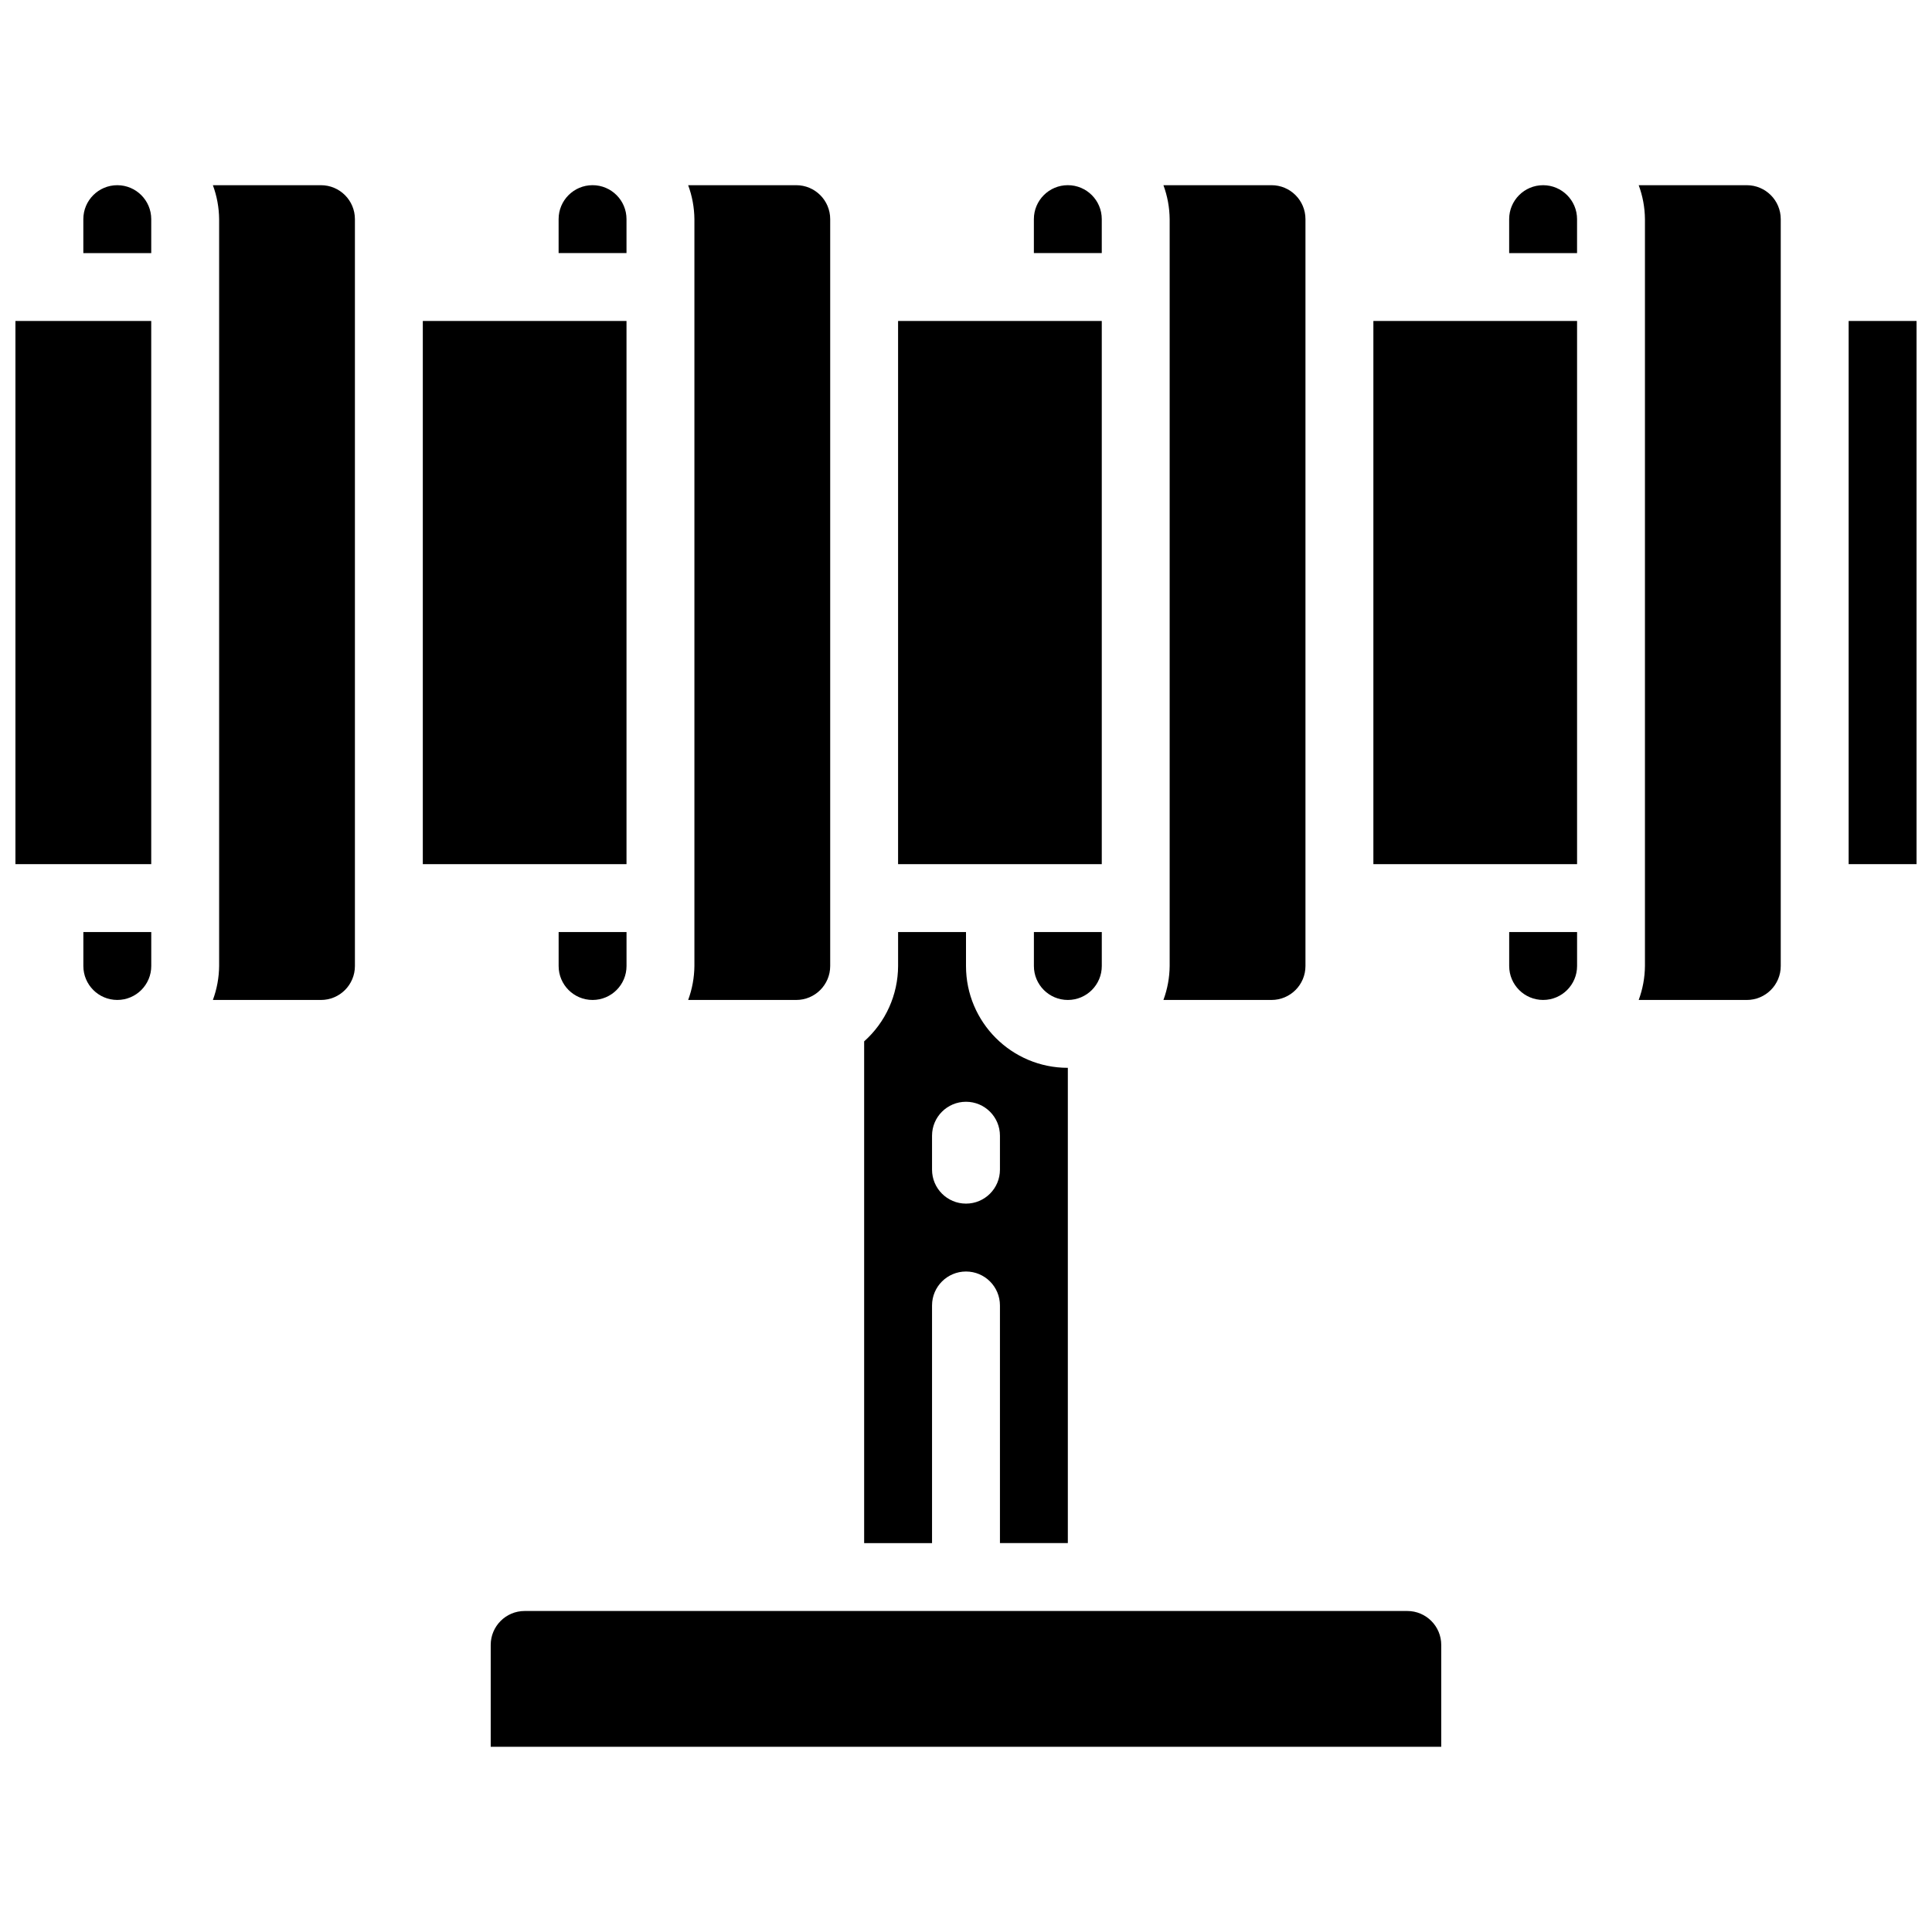
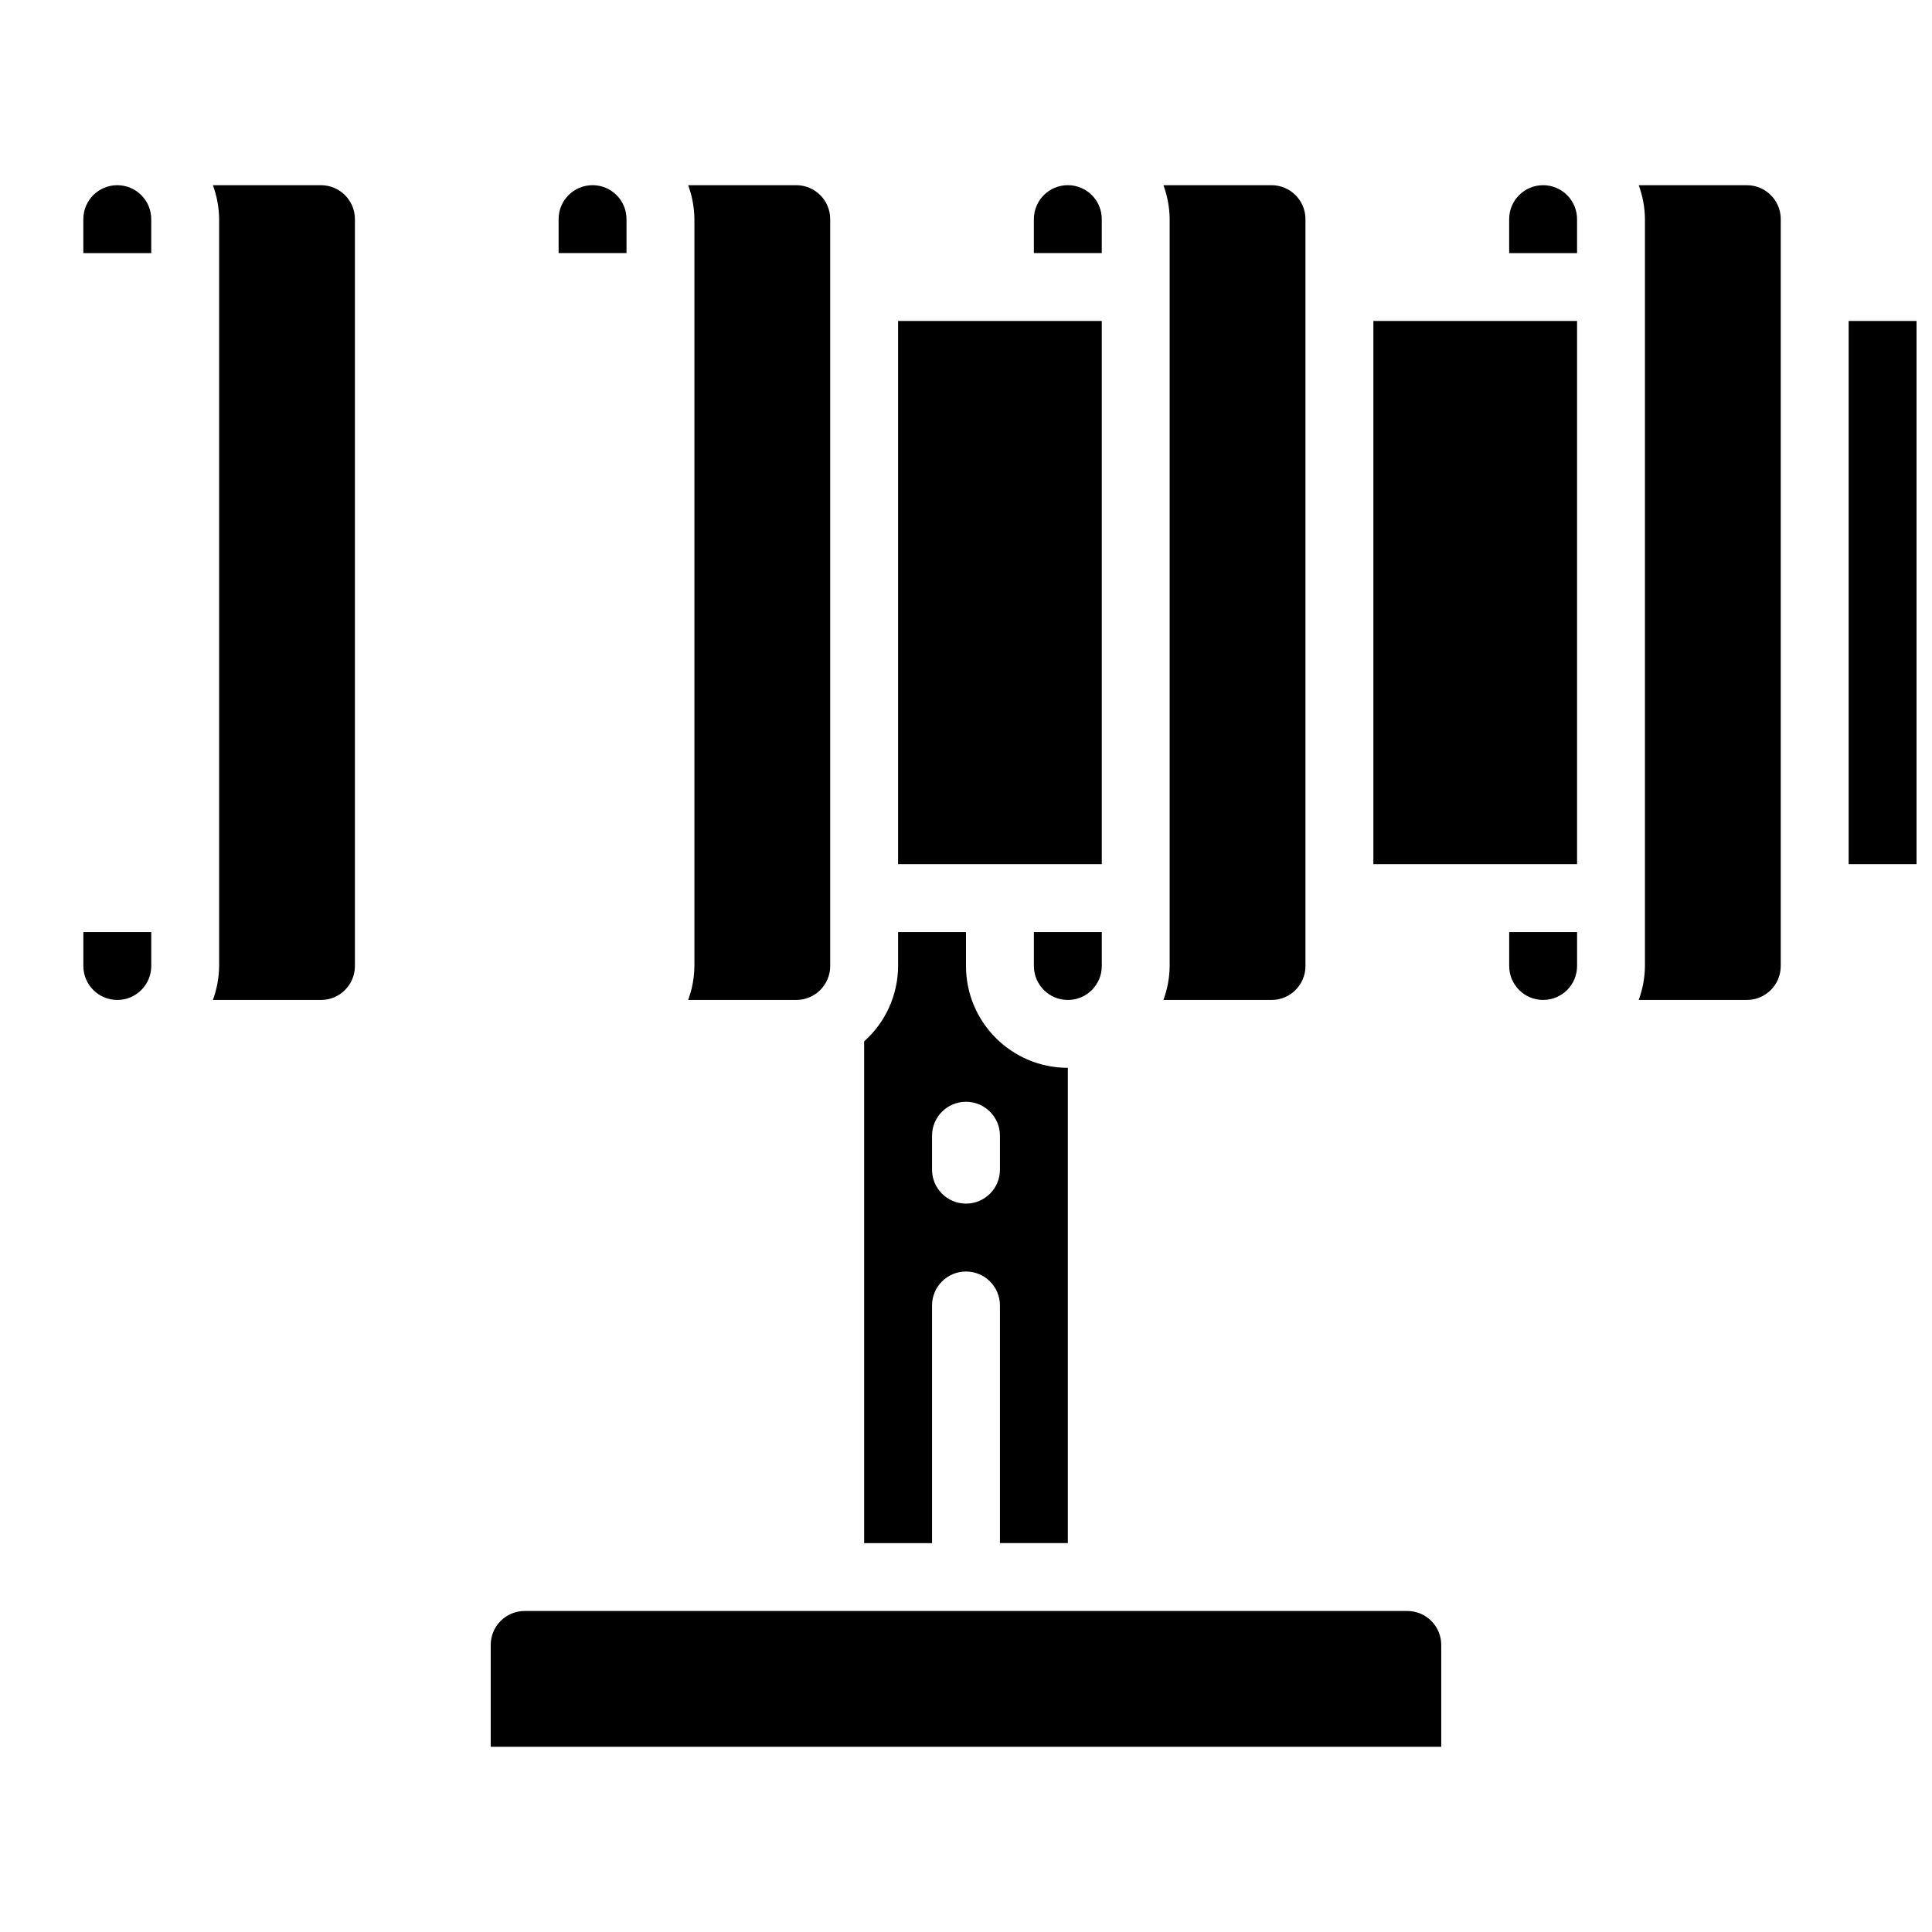
<svg xmlns="http://www.w3.org/2000/svg" width="800px" height="800px" version="1.1" viewBox="144 144 512 512">
  <defs>
    <clipPath id="b">
      <path d="m148.09 229h36.906v145h-36.906z" />
    </clipPath>
    <clipPath id="a">
      <path d="m633 229h18.902v145h-18.902z" />
    </clipPath>
  </defs>
  <path d="m391 489.96c0-4.969 4.031-8.996 9-8.996s8.996 4.027 8.996 8.996v62.977h17.992v-125.95c-14.906 0-26.988-12.082-26.988-26.988v-9h-17.996v9c-0.023 7.633-3.293 14.895-8.996 19.973v132.97h17.992zm0-44.984c0-4.969 4.031-8.996 9-8.996s8.996 4.027 8.996 8.996v8.996c0 4.969-4.027 9-8.996 9s-9-4.031-9-9z" />
  <path d="m310.03 202.07c0-4.969-4.027-8.996-8.996-8.996s-8.996 4.027-8.996 8.996v8.996h17.992z" />
  <path d="m175.08 193.08c-4.969 0-8.996 4.027-8.996 8.996v8.996h17.996v-8.996c0-4.969-4.031-8.996-9-8.996z" />
  <path d="m166.09 400c0 4.969 4.027 8.996 8.996 8.996s9-4.027 9-8.996v-9h-17.996z" />
  <g clip-path="url(#b)">
-     <path d="m148.09 229.06h35.988v143.95h-35.988z" />
-   </g>
+     </g>
  <path d="m452.32 409h28.645c4.969 0 8.996-4.027 8.996-8.996v-197.93c0-4.969-4.027-8.996-8.996-8.996h-28.645c1.062 2.879 1.625 5.922 1.652 8.996v197.93c-0.027 3.07-0.59 6.113-1.652 8.996z" />
  <path d="m435.98 202.07c0-4.969-4.027-8.996-8.996-8.996s-8.996 4.027-8.996 8.996v8.996h17.992z" />
  <path d="m382 229.06h53.98v143.95h-53.98z" />
  <path d="m426.99 409c4.969 0 8.996-4.027 8.996-8.996v-9h-17.992v9c0 4.969 4.027 8.996 8.996 8.996z" />
  <path d="m326.37 409h28.645c4.969 0 8.996-4.027 8.996-8.996v-197.93c0-4.969-4.027-8.996-8.996-8.996h-28.645c1.066 2.879 1.625 5.922 1.656 8.996v197.93c-0.031 3.07-0.59 6.113-1.656 8.996z" />
  <g clip-path="url(#a)">
    <path d="m633.91 229.06h17.992v143.95h-17.992z" />
  </g>
  <path d="m552.94 193.08c-4.969 0-8.996 4.027-8.996 8.996v8.996h17.992v-8.996c0-4.969-4.027-8.996-8.996-8.996z" />
  <path d="m507.96 229.06h53.98v143.95h-53.98z" />
  <path d="m606.92 193.08h-28.648c1.066 2.879 1.629 5.922 1.656 8.996v197.93c-0.027 3.07-0.59 6.113-1.656 8.996h28.648c4.969 0 8.996-4.027 8.996-8.996v-197.93c0-4.969-4.027-8.996-8.996-8.996z" />
  <path d="m229.06 193.08h-28.645c1.066 2.879 1.625 5.922 1.656 8.996v197.93c-0.031 3.07-0.59 6.113-1.656 8.996h28.645c4.969 0 8.996-4.027 8.996-8.996v-197.93c0-4.969-4.027-8.996-8.996-8.996z" />
-   <path d="m256.05 229.06h53.98v143.95h-53.98z" />
-   <path d="m301.04 409c4.969 0 8.996-4.027 8.996-8.996v-9h-17.992v9c0 4.969 4.027 8.996 8.996 8.996z" />
  <path d="m543.95 400c0 4.969 4.027 8.996 8.996 8.996s8.996-4.027 8.996-8.996v-9h-17.992z" />
  <path d="m516.95 570.93h-233.91c-4.969 0-8.996 4.027-8.996 8.996v26.992h251.9v-26.992c0-4.969-4.027-8.996-8.996-8.996z" />
</svg>